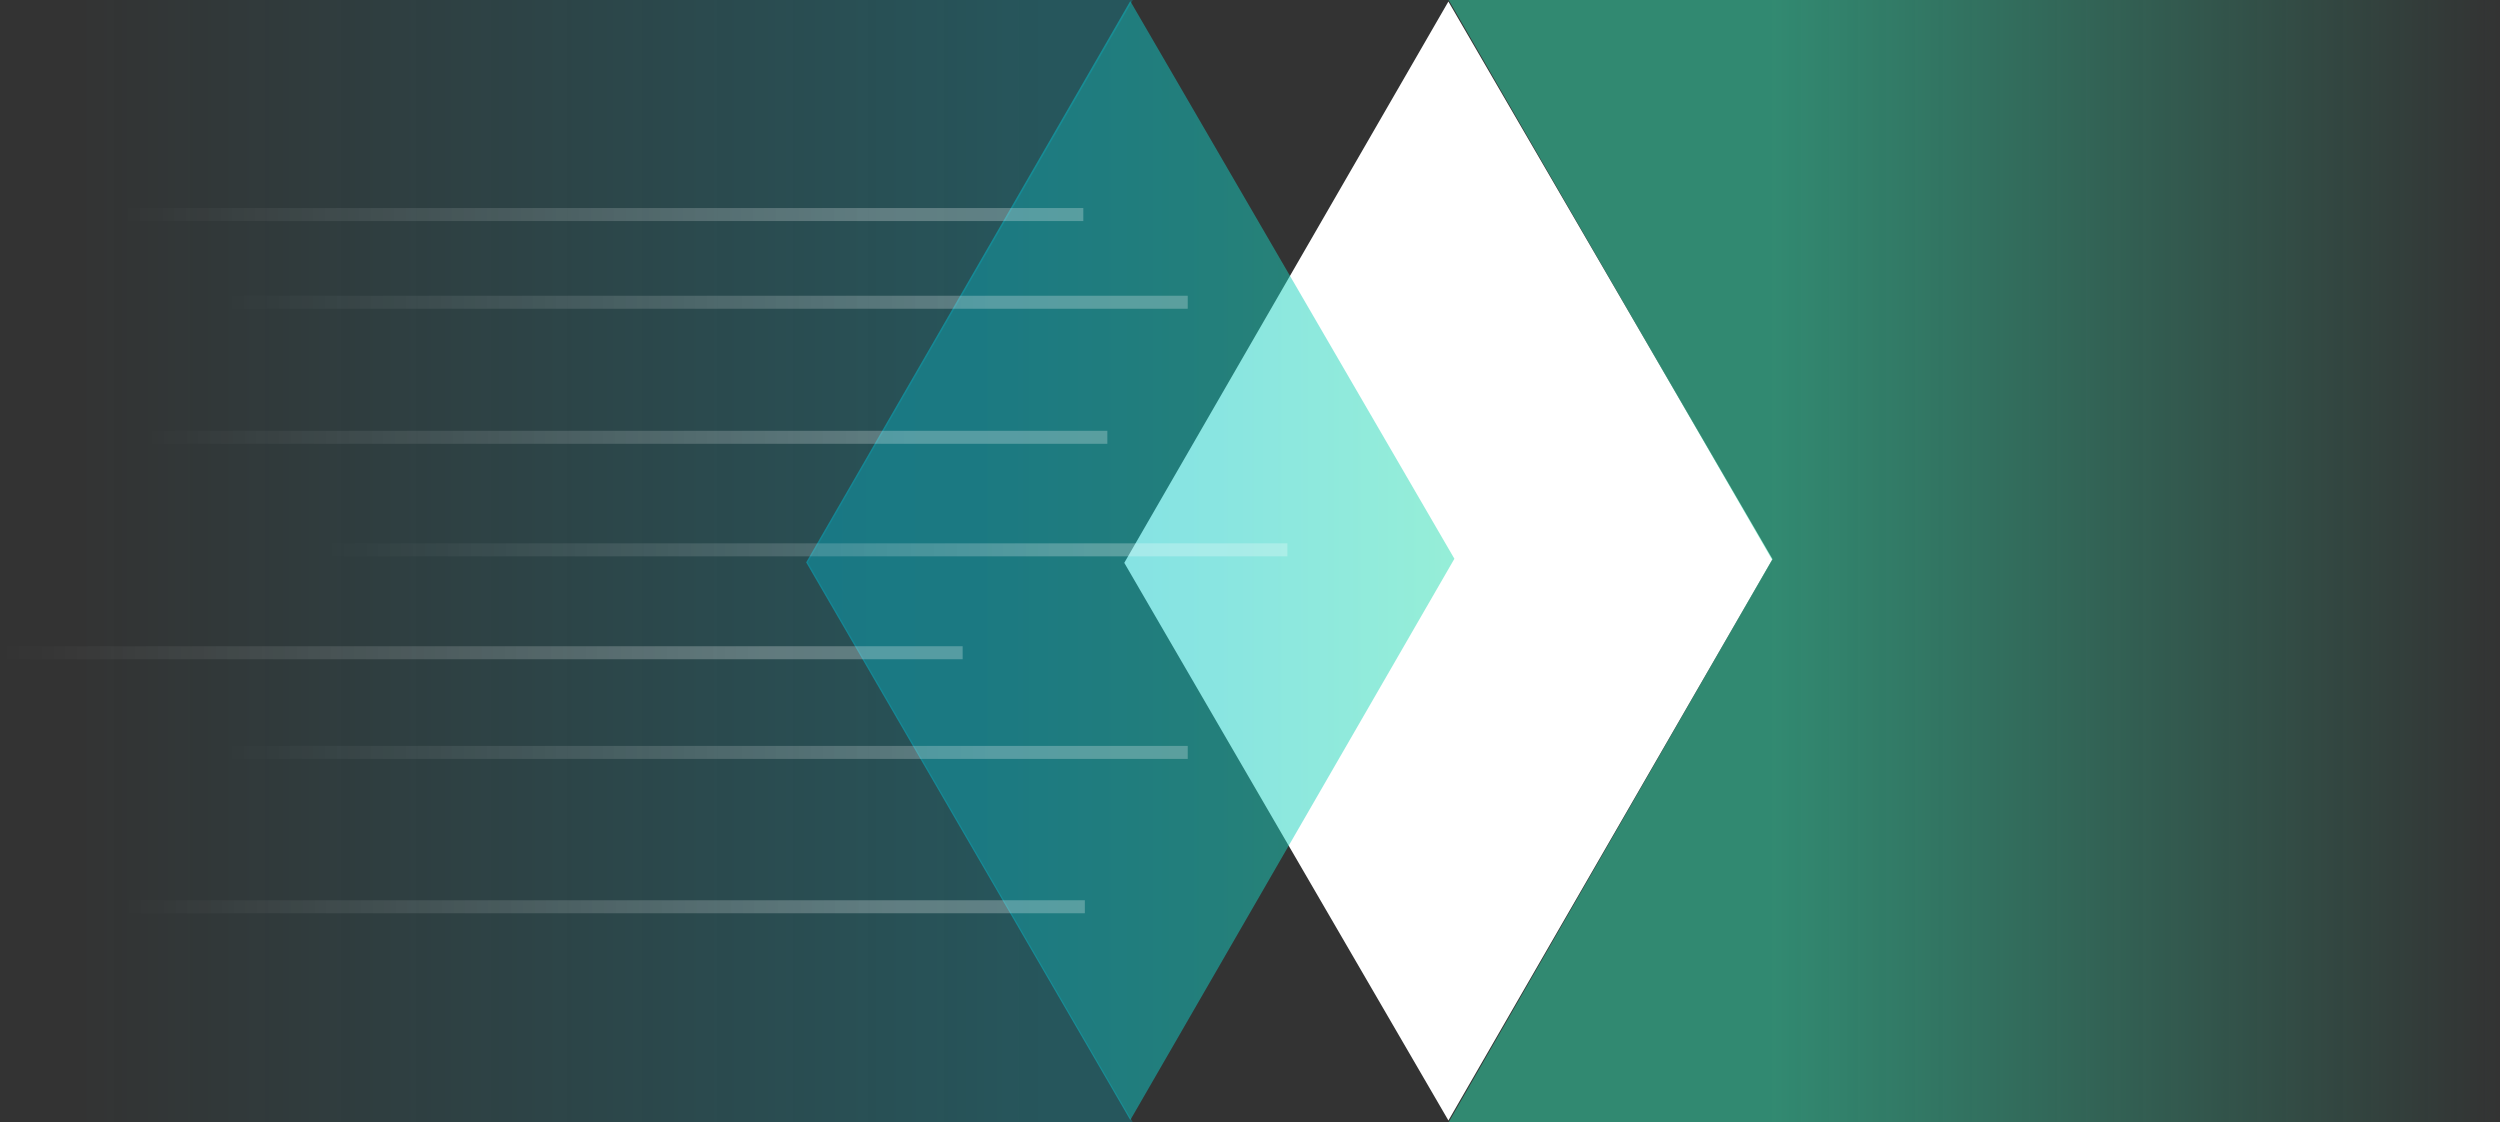
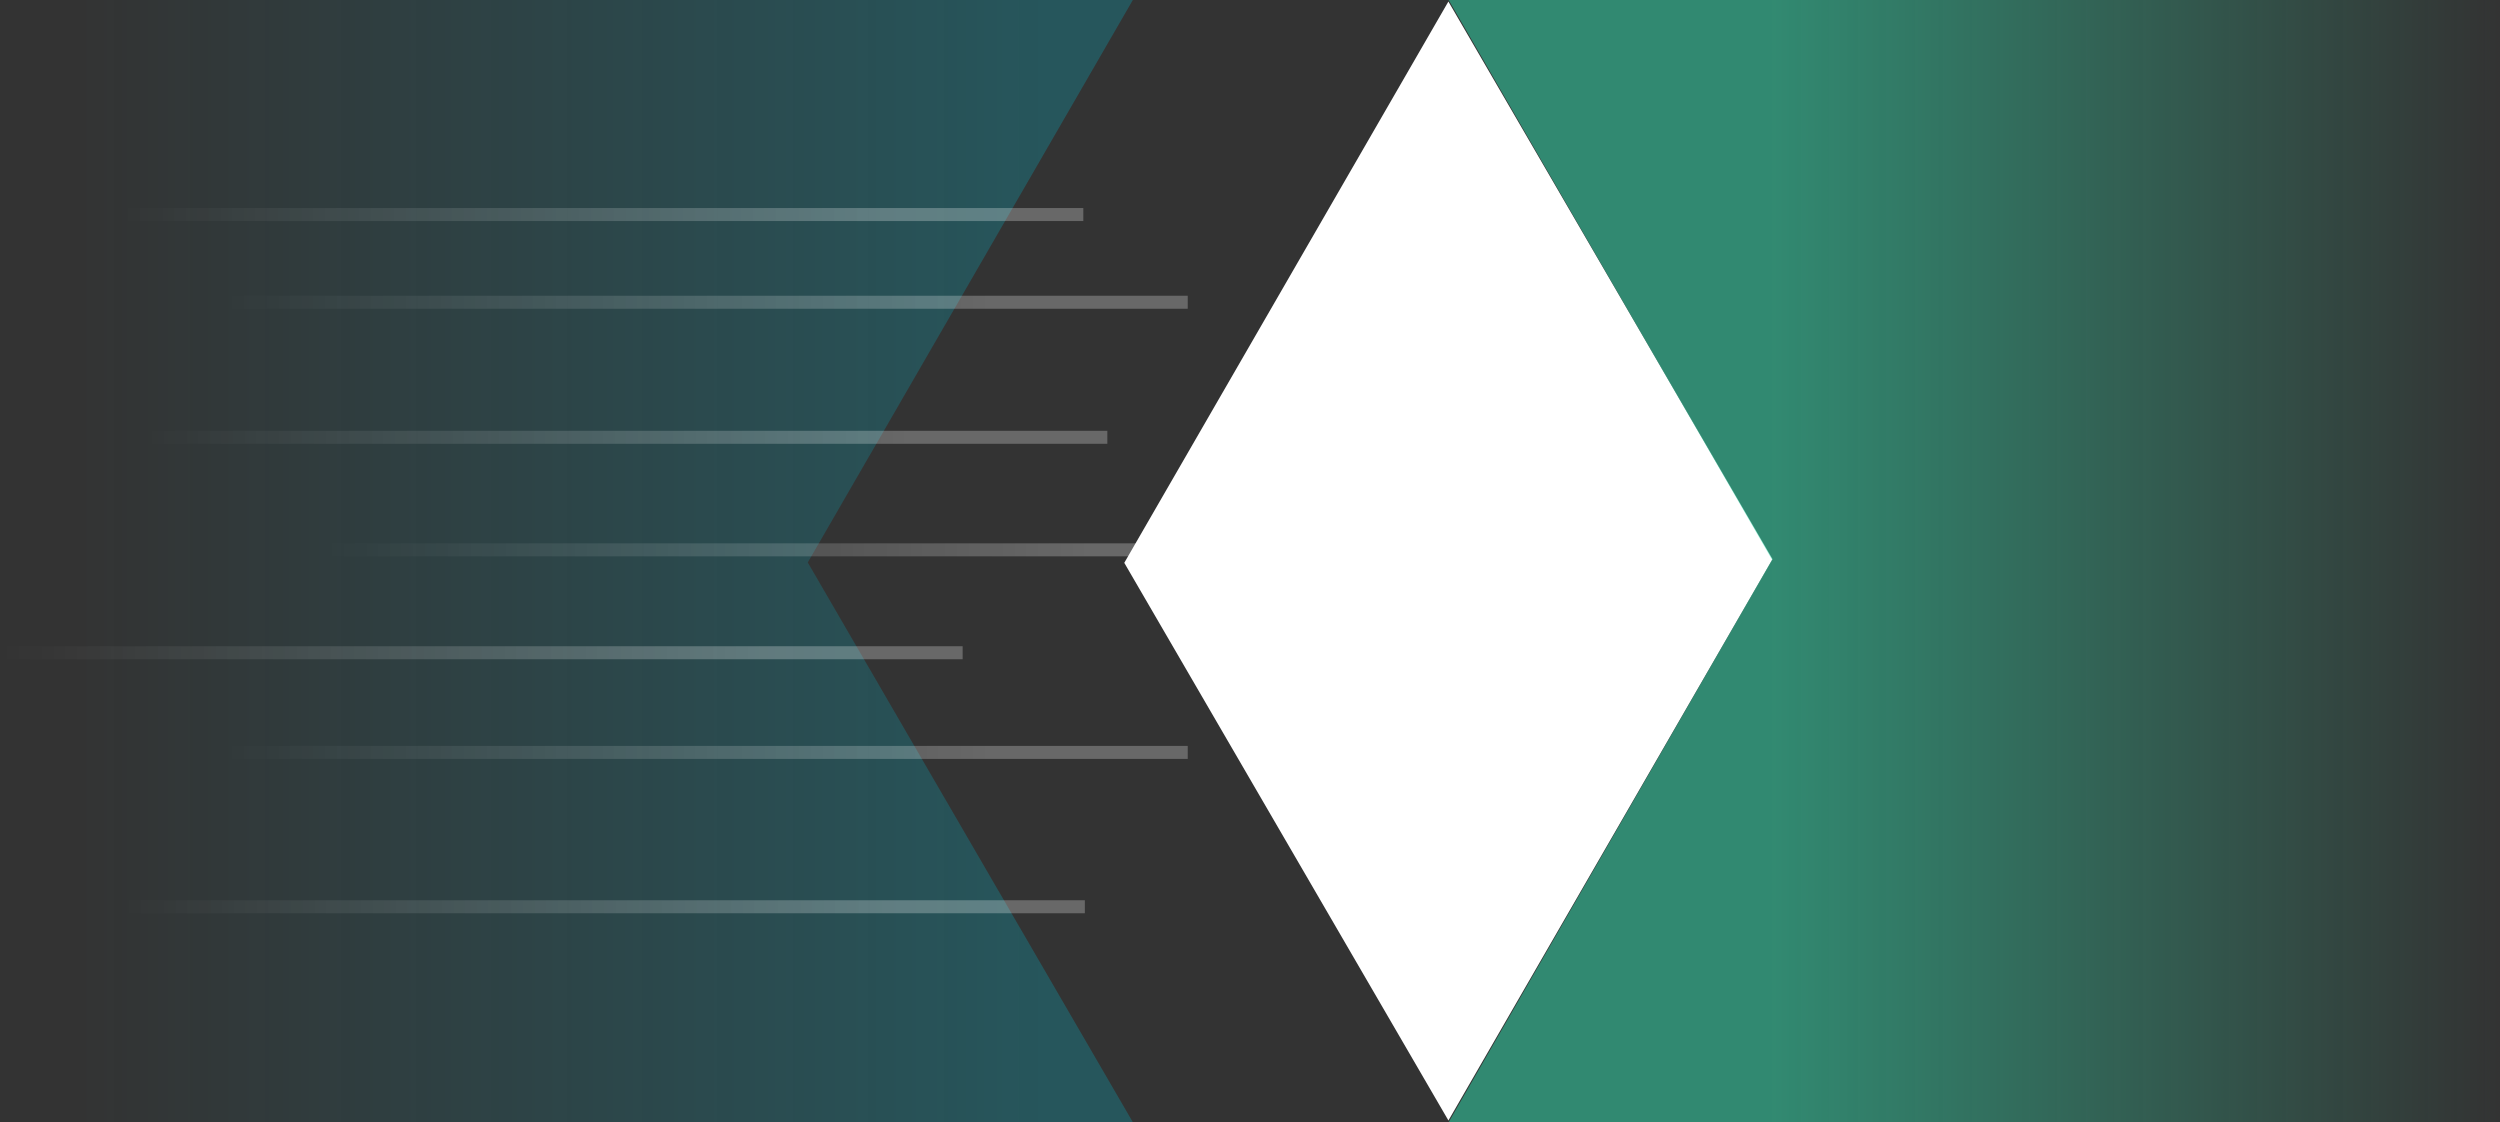
<svg xmlns="http://www.w3.org/2000/svg" width="577" height="259" viewBox="0 0 577 259" fill="none">
  <rect x="0" y="0" width="577" height="259" fill="#333333" stroke="none" />
  <path d="M334.289 0.355L409.099 129.063L334.295 258.61L259.484 129.902L334.289 0.355Z" fill="white" />
-   <path d="M260.865 0.252L335.675 128.96L260.871 258.506L186.061 129.798L260.865 0.252Z" fill="url(#paint0_linear_9740_6837)" fill-opacity="0.5" />
  <path opacity="0.5" d="M17.695 3.05176e-05L17.695 259L261.46 259L186.433 129.817L261.46 6.24835e-05L17.695 3.05176e-05Z" fill="url(#paint1_linear_9740_6837)" />
  <path opacity="0.5" d="M576.851 259L576.851 6.2317e-05L334.356 3.05176e-05L408.992 129.186L334.355 259L576.851 259Z" fill="url(#paint2_linear_9740_6837)" />
  <path d="M250.031 49.516L27.85 49.516" stroke="url(#paint3_linear_9740_6837)" stroke-opacity="0.26" stroke-width="3" stroke-miterlimit="10" />
  <path d="M274.129 69.759L51.947 69.759" stroke="url(#paint4_linear_9740_6837)" stroke-opacity="0.26" stroke-width="3" stroke-miterlimit="10" />
  <path d="M255.576 100.928L33.395 100.928" stroke="url(#paint5_linear_9740_6837)" stroke-opacity="0.26" stroke-width="3" stroke-miterlimit="10" />
  <path d="M250.383 209.278L28.201 209.278" stroke="url(#paint6_linear_9740_6837)" stroke-opacity="0.26" stroke-width="3" stroke-miterlimit="10" />
  <path d="M274.131 173.656L51.949 173.656" stroke="url(#paint7_linear_9740_6837)" stroke-opacity="0.26" stroke-width="3" stroke-miterlimit="10" />
  <path d="M222.181 150.651L0 150.651" stroke="url(#paint8_linear_9740_6837)" stroke-opacity="0.26" stroke-width="3" stroke-miterlimit="10" />
  <path d="M297.134 126.903L74.953 126.903" stroke="url(#paint9_linear_9740_6837)" stroke-opacity="0.26" stroke-width="3" stroke-miterlimit="10" />
  <defs>
    <linearGradient id="paint0_linear_9740_6837" x1="335.675" y1="129.376" x2="186.061" y2="129.376" gradientUnits="userSpaceOnUse">
      <stop stop-color="#2DDEB1" />
      <stop offset="0.37" stop-color="#14CCC4" />
      <stop offset="0.72" stop-color="#05C1D1" />
      <stop offset="1" stop-color="#00BED6" />
    </linearGradient>
    <linearGradient id="paint1_linear_9740_6837" x1="261.46" y1="129.503" x2="17.695" y2="129.503" gradientUnits="userSpaceOnUse">
      <stop offset="0.09" stop-color="#00BED6" stop-opacity="0.5" />
      <stop offset="1" stop-color="#00BED6" stop-opacity="0" />
    </linearGradient>
    <linearGradient id="paint2_linear_9740_6837" x1="334.355" y1="129.494" x2="576.857" y2="129.494" gradientUnits="userSpaceOnUse">
      <stop offset="0.308" stop-color="#30E0AF" />
      <stop offset="1" stop-color="#30E0AF" stop-opacity="0" />
    </linearGradient>
    <linearGradient id="paint3_linear_9740_6837" x1="28.199" y1="49.793" x2="250.093" y2="49.793" gradientUnits="userSpaceOnUse">
      <stop stop-color="white" stop-opacity="0" />
      <stop offset="0.798" stop-color="white" />
    </linearGradient>
    <linearGradient id="paint4_linear_9740_6837" x1="52.297" y1="70.037" x2="274.191" y2="70.036" gradientUnits="userSpaceOnUse">
      <stop stop-color="white" stop-opacity="0" />
      <stop offset="0.798" stop-color="white" />
    </linearGradient>
    <linearGradient id="paint5_linear_9740_6837" x1="33.744" y1="101.206" x2="255.638" y2="101.206" gradientUnits="userSpaceOnUse">
      <stop stop-color="white" stop-opacity="0" />
      <stop offset="0.798" stop-color="white" />
    </linearGradient>
    <linearGradient id="paint6_linear_9740_6837" x1="28.55" y1="209.555" x2="250.444" y2="209.555" gradientUnits="userSpaceOnUse">
      <stop stop-color="white" stop-opacity="0" />
      <stop offset="0.798" stop-color="white" />
    </linearGradient>
    <linearGradient id="paint7_linear_9740_6837" x1="52.298" y1="173.934" x2="274.193" y2="173.933" gradientUnits="userSpaceOnUse">
      <stop stop-color="white" stop-opacity="0" />
      <stop offset="0.798" stop-color="white" />
    </linearGradient>
    <linearGradient id="paint8_linear_9740_6837" x1="0.349" y1="150.928" x2="222.243" y2="150.928" gradientUnits="userSpaceOnUse">
      <stop stop-color="white" stop-opacity="0" />
      <stop offset="0.798" stop-color="white" />
    </linearGradient>
    <linearGradient id="paint9_linear_9740_6837" x1="75.302" y1="127.18" x2="297.196" y2="127.18" gradientUnits="userSpaceOnUse">
      <stop stop-color="white" stop-opacity="0" />
      <stop offset="0.798" stop-color="white" />
    </linearGradient>
  </defs>
</svg>